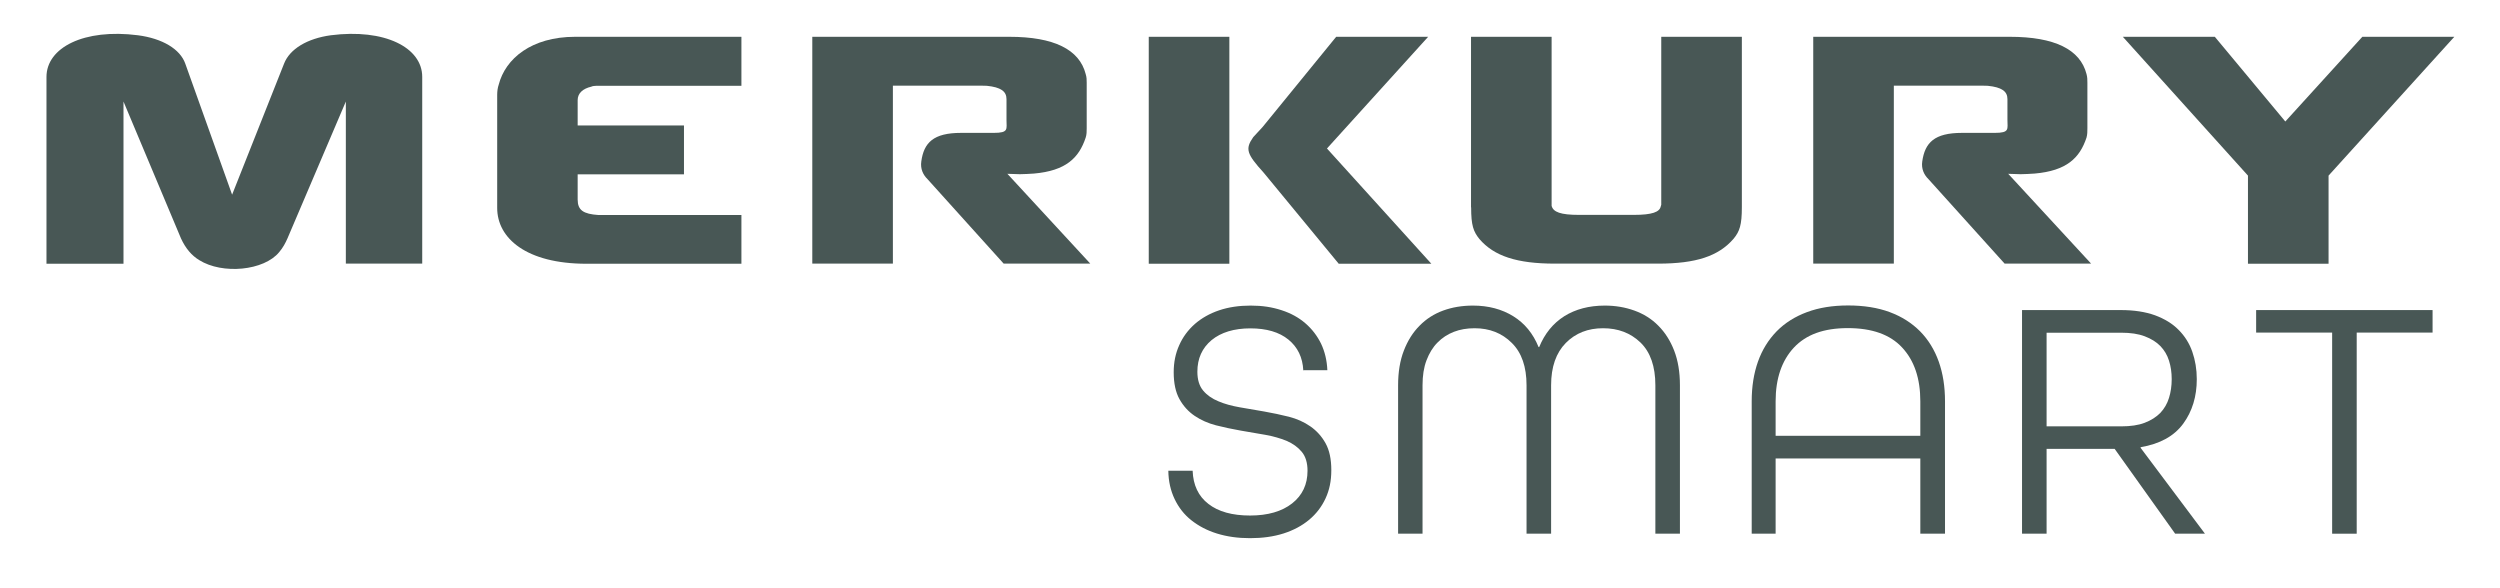
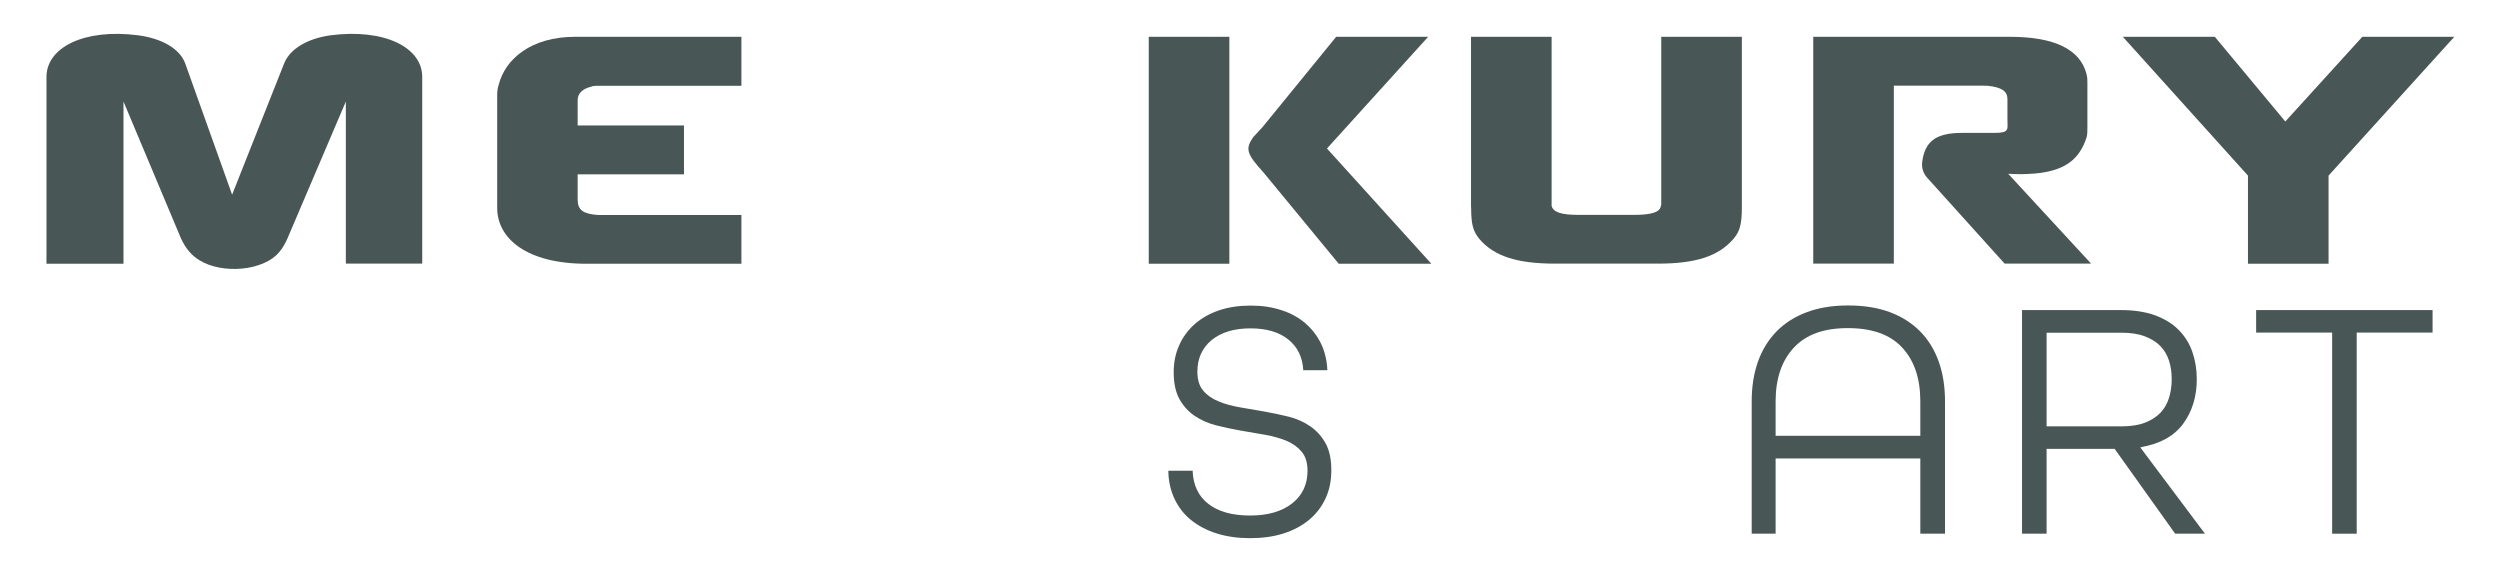
<svg xmlns="http://www.w3.org/2000/svg" width="217" height="51" viewBox="0 0 217 51" fill="none">
  <g clip-path="url(#clip0_49311_36133)">
    <path d="M4.034 22.894V6.681C4.034 4.127 7.288 2.462 11.974 3.061C14.095 3.339 15.639 4.261 16.083 5.526L20.147 16.898L24.656 5.526C25.155 4.238 26.688 3.339 28.709 3.061C33.395 2.462 36.649 4.127 36.649 6.67V22.883H30.019V8.813L24.956 20.684C24.778 21.095 24.556 21.506 24.234 21.884C22.923 23.494 19.314 23.849 17.282 22.572C16.649 22.183 16.116 21.584 15.705 20.684L10.719 8.813V22.894H4.034Z" fill="#485755" />
    <path d="M43.156 18.052V8.225C43.156 7.925 43.2 7.603 43.289 7.347C43.867 5.093 46.132 3.194 49.919 3.194H64.355V7.447H51.773C51.584 7.459 51.462 7.459 51.318 7.525C50.596 7.692 50.141 8.091 50.141 8.691V10.89H59.369V15.132H50.141V17.319C50.141 18.252 50.641 18.574 51.94 18.663H64.355V22.894H50.907C45.677 22.894 43.156 20.673 43.156 18.052Z" fill="#485755" />
-     <path d="M70.529 3.194H87.608C91.483 3.194 93.693 4.294 94.237 6.426C94.326 6.703 94.326 6.937 94.326 7.192V11.123C94.326 11.401 94.326 11.678 94.237 11.945C93.649 13.722 92.505 14.821 89.751 15.065C89.34 15.087 88.94 15.121 88.529 15.121L87.441 15.087L94.637 22.883H87.119L80.512 15.554C80.112 15.165 79.879 14.643 79.968 14.021C80.19 12.378 81.023 11.534 83.421 11.534H86.264C87.575 11.534 87.364 11.201 87.364 10.412V8.602C87.364 7.925 86.864 7.57 85.653 7.447C85.509 7.436 85.331 7.436 85.198 7.436H77.503V22.883H70.507V3.194H70.529Z" fill="#485755" />
    <path d="M157.389 3.194H174.457C178.344 3.194 180.564 4.294 181.109 6.426C181.186 6.703 181.186 6.937 181.186 7.192V11.123C181.186 11.401 181.186 11.678 181.109 11.945C180.52 13.722 179.376 14.821 176.611 15.065C176.211 15.087 175.79 15.121 175.39 15.121L174.313 15.087L181.508 22.883H174.002L167.394 15.554C166.995 15.165 166.761 14.643 166.85 14.021C167.083 12.378 167.905 11.534 170.304 11.534H173.147C174.457 11.534 174.246 11.201 174.246 10.412V8.602C174.246 7.925 173.746 7.57 172.536 7.447C172.403 7.436 172.225 7.436 172.081 7.436H164.385V22.883H157.389V3.194Z" fill="#485755" />
    <path d="M99.712 22.894V3.194H106.708V22.894H99.712ZM108.784 11.9C108.062 12.933 108.207 13.355 109.695 14.998L116.202 22.894H124.242L115.181 12.889L123.964 3.194H115.98L109.595 11.023L108.784 11.9Z" fill="#485755" />
    <path d="M127.684 17.997V3.194H134.68V17.863C134.813 18.408 135.458 18.652 137.068 18.652H141.809C143.431 18.652 144.053 18.397 144.152 17.919L144.197 17.775V3.194H151.193V17.975C151.193 19.529 151.004 20.084 150.471 20.729C149.172 22.228 147.228 22.883 143.93 22.883H134.958C131.671 22.883 129.683 22.228 128.417 20.751C127.884 20.096 127.695 19.551 127.695 17.997H127.684Z" fill="#485755" />
    <path d="M184.262 3.194H192.247L198.365 10.546L205.05 3.194H213.034L202.119 15.243V22.894H195.123V15.243L184.262 3.194Z" fill="#485755" />
    <path d="M113.126 32.155C113.071 31.023 112.638 30.134 111.838 29.479C111.038 28.824 109.928 28.502 108.529 28.502C107.13 28.502 105.986 28.846 105.164 29.523C104.342 30.212 103.932 31.122 103.932 32.266C103.932 32.955 104.098 33.499 104.431 33.899C104.764 34.298 105.209 34.609 105.753 34.831C106.297 35.065 106.919 35.231 107.607 35.353C108.296 35.475 109.017 35.598 109.739 35.72C110.472 35.853 111.183 35.997 111.882 36.175C112.571 36.353 113.193 36.63 113.737 37.008C114.281 37.386 114.725 37.874 115.058 38.474C115.391 39.073 115.558 39.851 115.558 40.806C115.558 41.761 115.391 42.538 115.058 43.26C114.725 43.982 114.248 44.603 113.637 45.114C113.026 45.625 112.282 46.025 111.416 46.303C110.55 46.58 109.573 46.713 108.507 46.713C107.441 46.713 106.508 46.58 105.642 46.314C104.775 46.047 104.043 45.658 103.41 45.159C102.777 44.659 102.299 44.037 101.955 43.315C101.611 42.593 101.422 41.772 101.411 40.861H103.521C103.565 42.105 104.02 43.071 104.887 43.737C105.753 44.415 106.963 44.748 108.507 44.748C110.05 44.748 111.272 44.392 112.16 43.693C113.048 42.993 113.493 42.049 113.493 40.861C113.493 40.173 113.326 39.617 112.993 39.218C112.66 38.818 112.216 38.496 111.671 38.263C111.127 38.041 110.505 37.863 109.817 37.741C109.128 37.619 108.407 37.496 107.685 37.374C106.952 37.241 106.241 37.097 105.553 36.919C104.864 36.741 104.242 36.464 103.698 36.097C103.154 35.731 102.71 35.242 102.377 34.643C102.044 34.043 101.877 33.266 101.877 32.311C101.877 31.456 102.033 30.678 102.355 29.968C102.666 29.257 103.121 28.646 103.709 28.124C104.298 27.613 104.998 27.214 105.819 26.936C106.641 26.658 107.552 26.525 108.562 26.525C109.573 26.525 110.417 26.658 111.238 26.925C112.06 27.191 112.737 27.569 113.315 28.069C113.892 28.568 114.337 29.157 114.67 29.834C114.992 30.512 115.18 31.289 115.214 32.133H113.171L113.126 32.155Z" fill="#485755" />
-     <path d="M123.487 46.325H121.355V33.443C121.355 32.3 121.521 31.289 121.854 30.434C122.187 29.568 122.643 28.846 123.22 28.269C123.798 27.68 124.475 27.247 125.263 26.958C126.052 26.669 126.918 26.525 127.851 26.525C129.194 26.525 130.36 26.836 131.349 27.447C132.337 28.058 133.07 28.946 133.547 30.123H133.603C134.081 28.957 134.802 28.069 135.78 27.447C136.757 26.836 137.934 26.525 139.3 26.525C140.21 26.525 141.065 26.669 141.865 26.958C142.664 27.247 143.364 27.68 143.941 28.269C144.53 28.857 144.985 29.579 145.318 30.434C145.652 31.3 145.818 32.3 145.818 33.443V46.325H143.686V33.443C143.686 31.8 143.253 30.567 142.398 29.734C141.532 28.901 140.455 28.491 139.144 28.491C137.834 28.491 136.757 28.913 135.913 29.768C135.069 30.623 134.636 31.844 134.636 33.443V46.325H132.504V33.443C132.504 31.844 132.082 30.612 131.227 29.768C130.372 28.913 129.294 28.491 127.995 28.491C127.34 28.491 126.74 28.591 126.196 28.802C125.652 29.013 125.175 29.323 124.775 29.734C124.364 30.145 124.053 30.667 123.82 31.278C123.587 31.889 123.476 32.611 123.476 33.443V46.325H123.487Z" fill="#485755" />
    <path d="M166.684 46.325V39.795H154.124V46.325H152.048V34.831C152.048 33.566 152.226 32.422 152.592 31.389C152.958 30.356 153.503 29.49 154.213 28.757C154.924 28.035 155.801 27.48 156.845 27.092C157.889 26.703 159.077 26.514 160.421 26.514C161.764 26.514 162.986 26.703 164.03 27.092C165.074 27.48 165.94 28.035 166.662 28.757C167.372 29.479 167.916 30.356 168.283 31.389C168.649 32.422 168.827 33.566 168.827 34.831V46.325H166.695H166.684ZM166.684 34.831C166.684 32.855 166.162 31.3 165.107 30.168C164.063 29.035 162.486 28.48 160.387 28.48C158.289 28.48 156.767 29.046 155.712 30.168C154.657 31.3 154.124 32.855 154.124 34.831V37.83H166.684V34.831Z" fill="#485755" />
    <path d="M188.804 46.325L183.552 38.962H177.644V46.325H175.512V26.914H184.096C185.239 26.914 186.228 27.069 187.061 27.369C187.893 27.68 188.571 28.091 189.104 28.635C189.637 29.168 190.037 29.801 190.292 30.534C190.547 31.267 190.681 32.055 190.681 32.91C190.681 34.409 190.292 35.698 189.504 36.775C188.715 37.852 187.494 38.529 185.806 38.818V38.873L191.391 46.325H188.804ZM184.118 37.008C184.929 37.008 185.617 36.908 186.161 36.697C186.716 36.486 187.161 36.197 187.516 35.842C187.86 35.475 188.116 35.042 188.271 34.532C188.427 34.032 188.504 33.488 188.504 32.91C188.504 32.333 188.427 31.8 188.271 31.311C188.116 30.811 187.86 30.39 187.516 30.034C187.172 29.679 186.716 29.401 186.161 29.19C185.606 28.979 184.929 28.879 184.118 28.879H177.644V37.008H184.118Z" fill="#485755" />
    <path d="M202.43 46.325V28.868H195.833V26.914H211.147V28.868H204.562V46.325H202.43Z" fill="#485755" />
  </g>
  <defs>
    <clipPath id="clip0_49311_36133">
      <rect width="209" height="43.797" fill="white" transform="translate(4.034 2.939)" />
    </clipPath>
  </defs>
</svg>